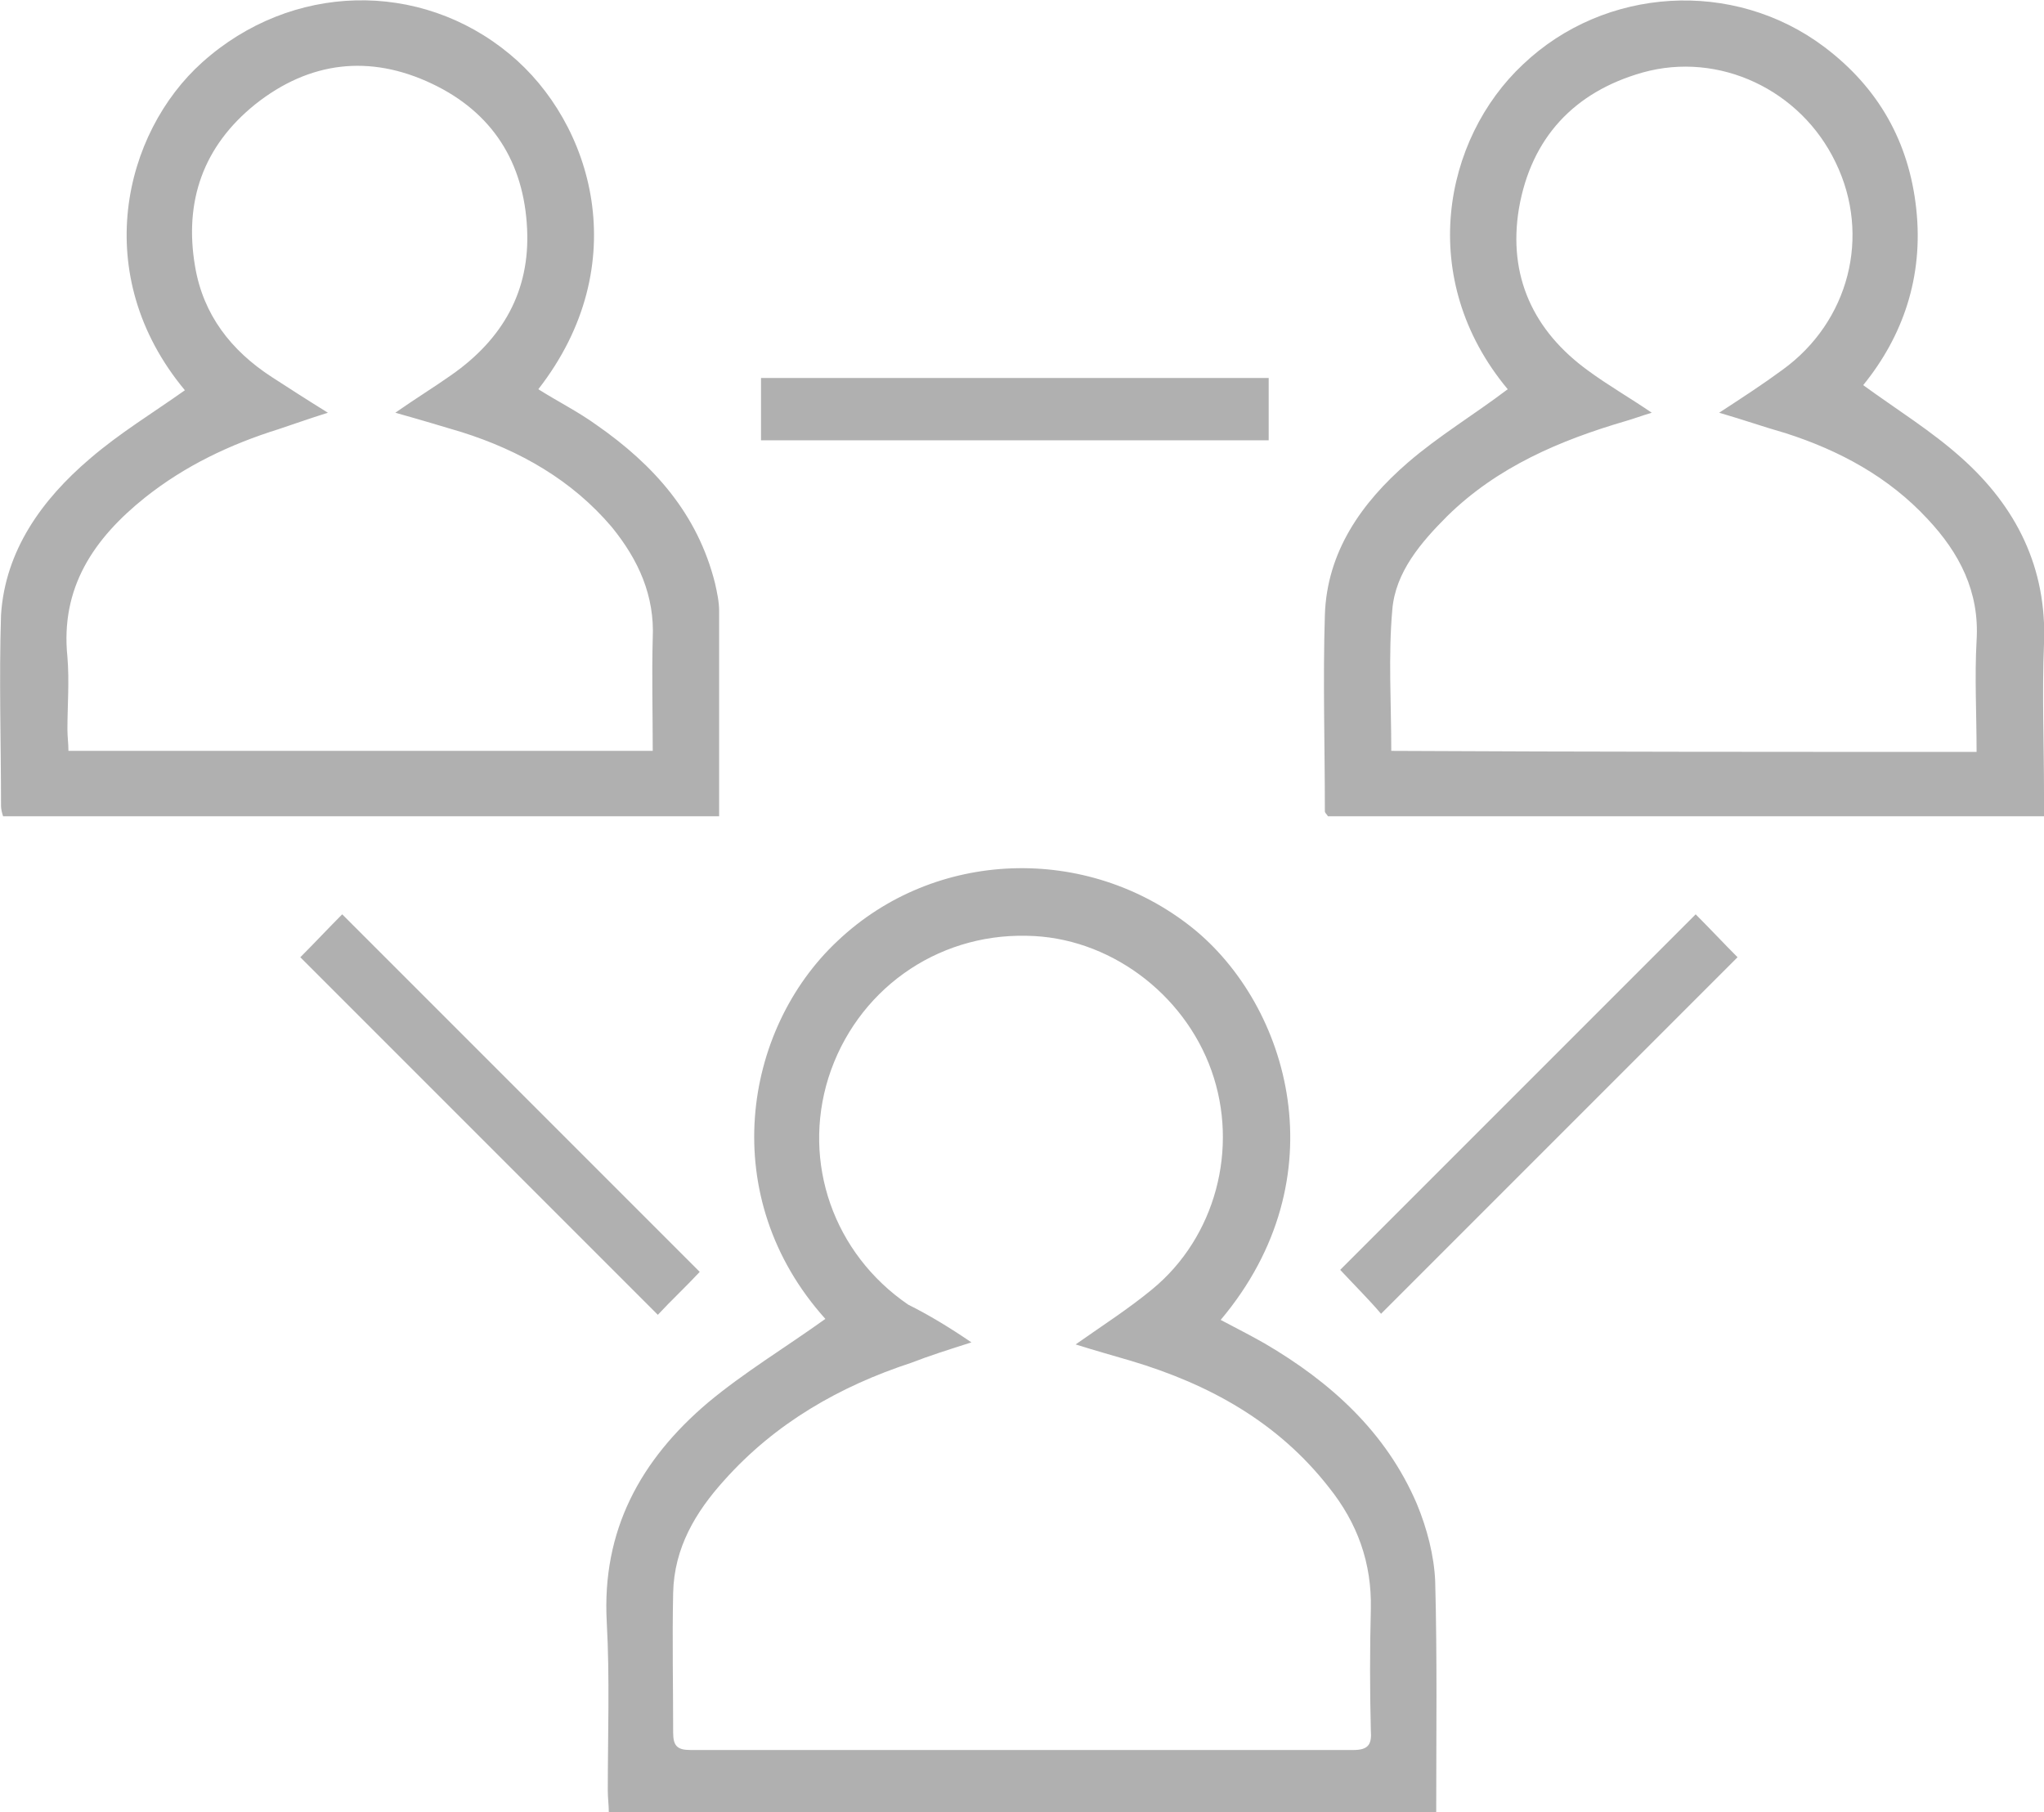
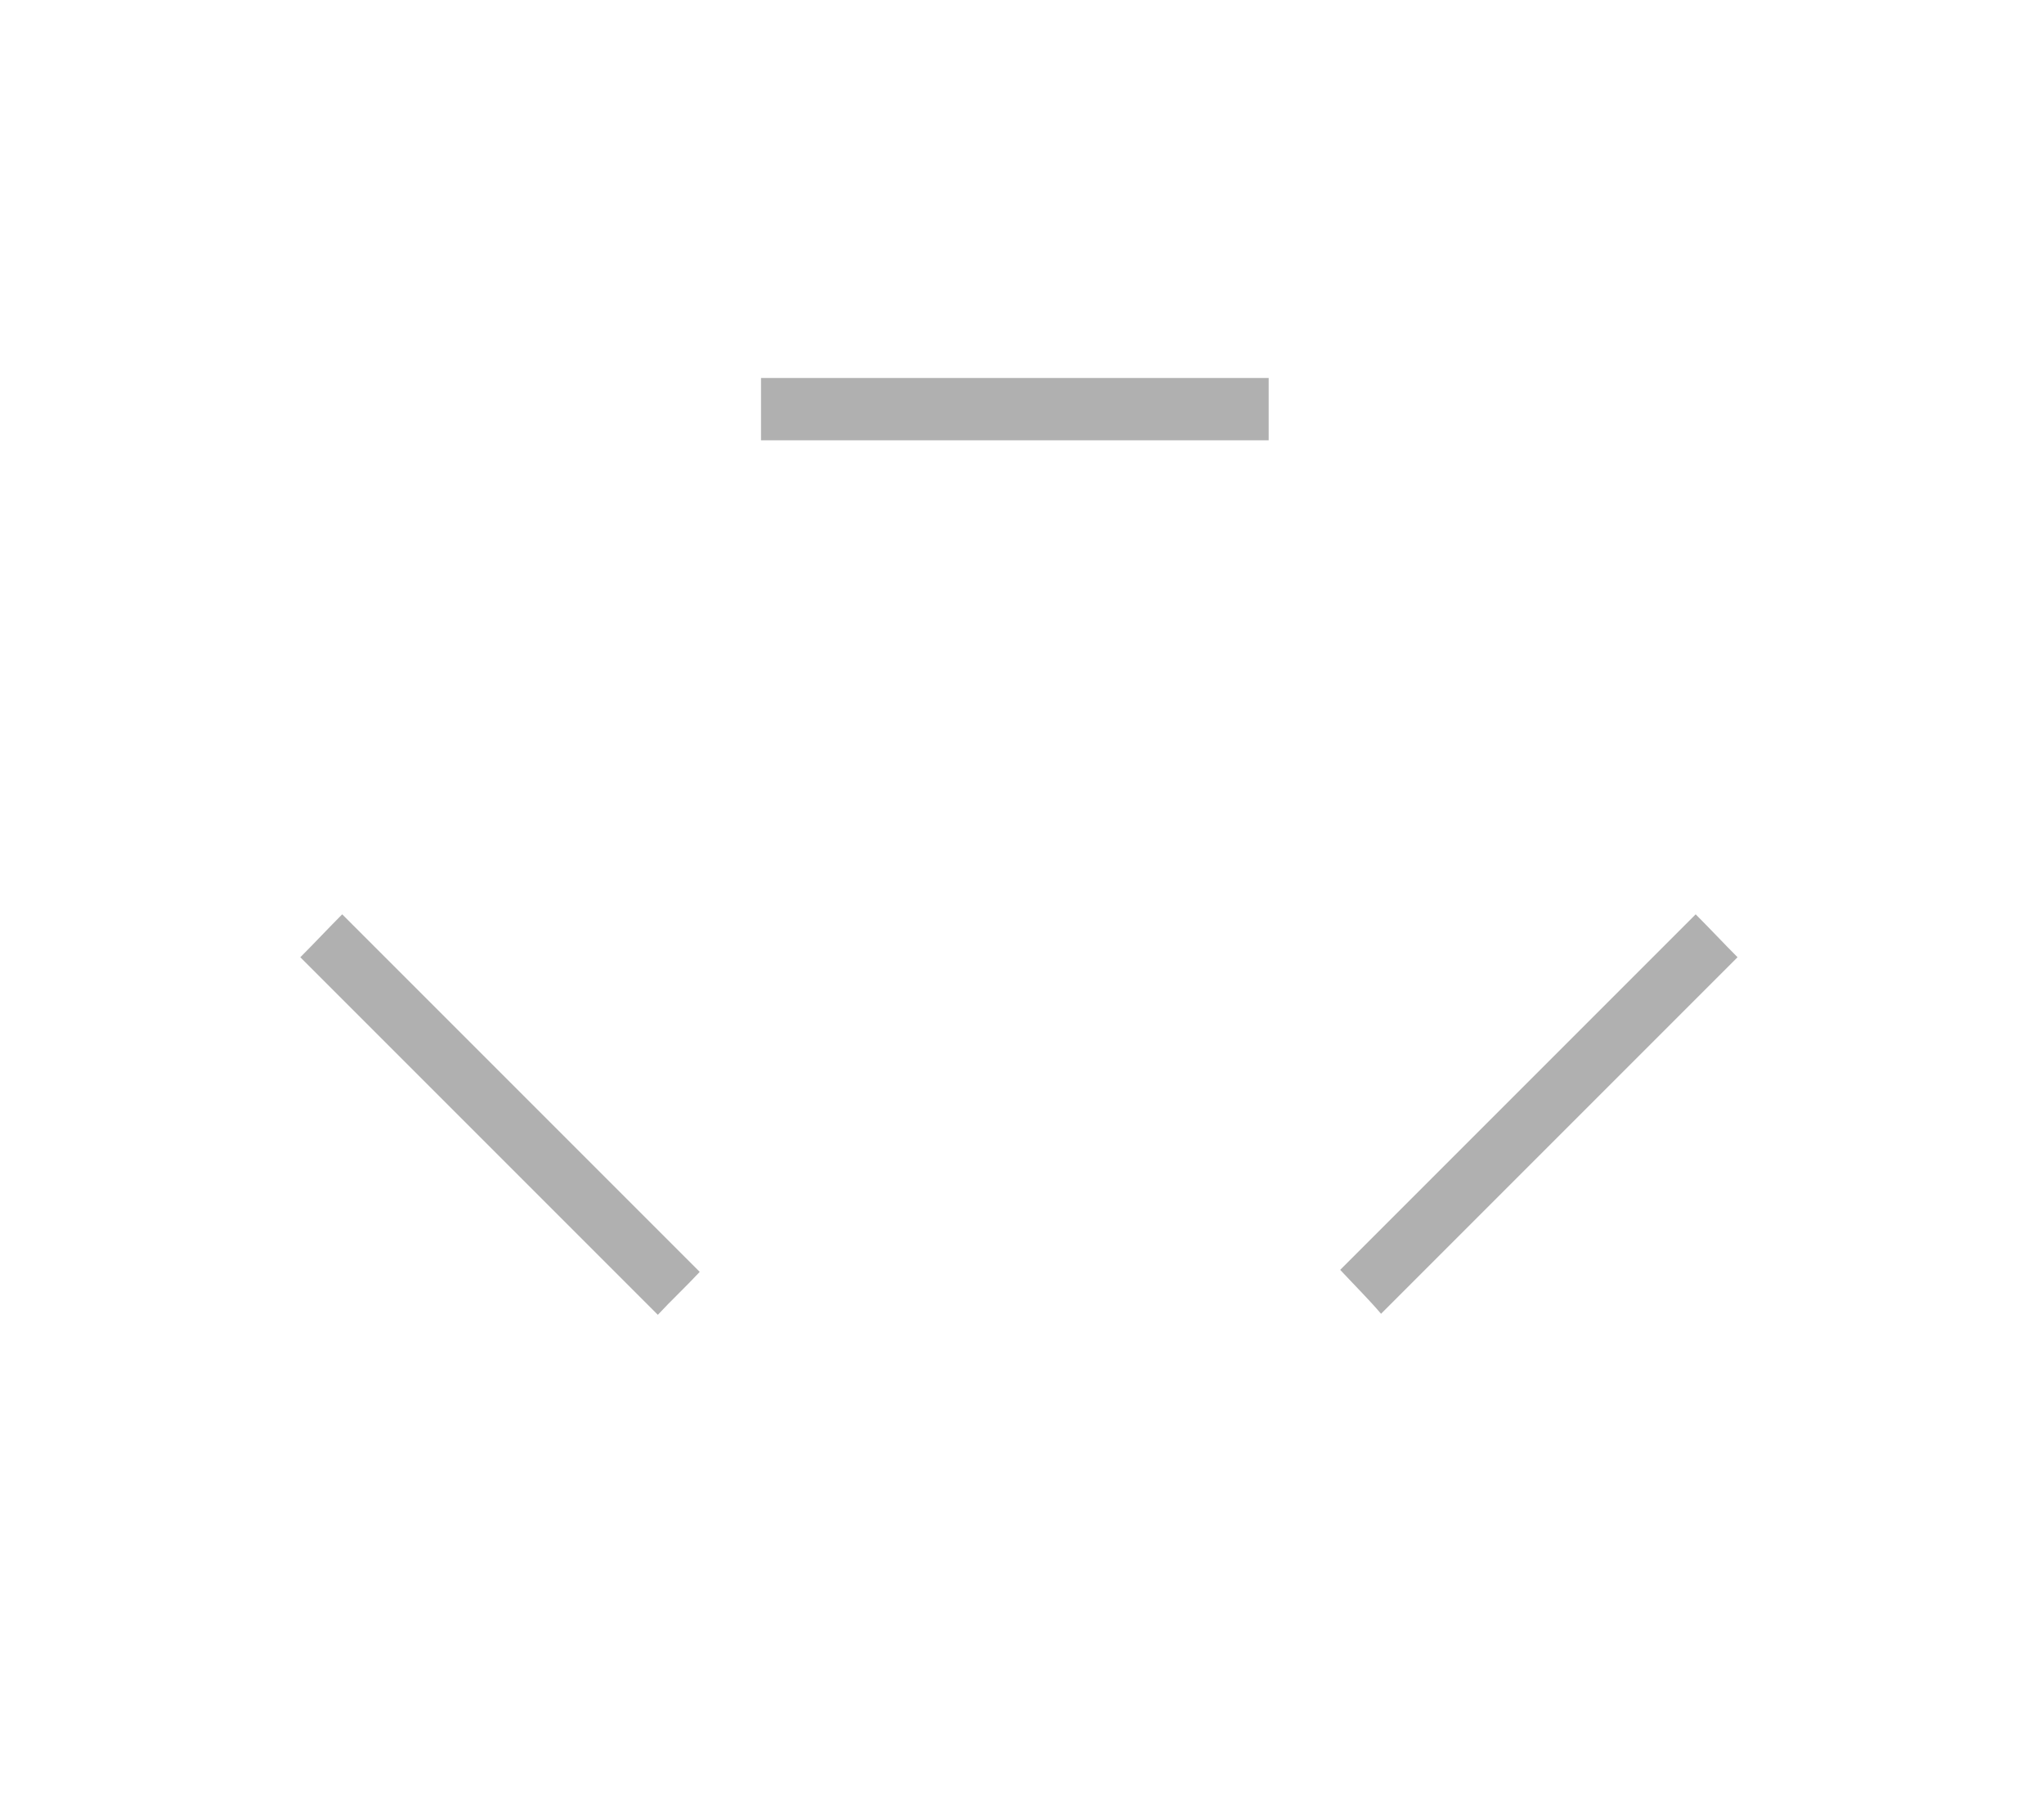
<svg xmlns="http://www.w3.org/2000/svg" version="1.1" id="图层_1" x="0px" y="0px" viewBox="0 0 200.1 177.4" style="enable-background:new 0 0 200.1 177.4;" xml:space="preserve">
-   <path fill="#B0B0B0" d="M80.8,129.1c-10.7-11.9-8.1-28.3,1.2-37c9.5-9,24.4-9.5,34.7-1.3c9.5,7.6,14.5,24.5,2.8,38.4c1.5,0.8,2.9,1.5,4.3,2.3  c6.5,3.8,11.9,8.7,14.9,15.7c1,2.4,1.7,5.1,1.8,7.6c0.2,7.5,0.1,14.9,0.1,22.6h-81c0-0.7-0.1-1.4-0.1-2.1c0-5.5,0.2-11-0.1-16.5  c-0.5-9,3.3-15.9,9.9-21.5C72.9,134.3,76.9,131.9,80.8,129.1L80.8,129.1z M95.1,131.4c-2.2,0.7-4.1,1.3-5.9,2  c-7,2.3-13.3,5.9-18.3,11.5c-2.8,3.1-4.9,6.6-5,11c-0.1,4.6,0,9.1,0,13.7c0,1.3,0.4,1.7,1.7,1.7h64.9c1.5,0,1.8-0.6,1.7-1.9  c-0.1-4-0.1-7.9,0-11.9c0.1-4.5-1.3-8.4-4.1-11.9c-5-6.4-11.7-10.1-19.4-12.4c-1.7-0.5-3.5-1-5.4-1.6c2.7-1.9,5.2-3.5,7.5-5.4  c6.2-5.1,8.5-13.8,5.8-21.4c-2.7-7.6-10.1-13.1-18.1-13.2c-8.9-0.2-16.7,5.4-19.4,13.9c-2.6,8.3,0.5,17.2,7.8,22.2  C90.9,128.7,92.9,129.9,95.1,131.4z M147.6,38.1c-9-10.8-6.3-24.5,1.5-31.8c8-7.6,20.6-8.4,29.5-1.7c5.3,4,8.3,9.3,9,15.9  c0.7,6.6-1.3,12.4-5.2,17.2c3.3,2.4,6.7,4.5,9.6,7.1c5.4,4.8,8.4,10.8,8.1,18.2c-0.2,4.9,0,9.8,0,14.7v2.2H130  c-0.1-0.2-0.3-0.3-0.3-0.5c0-6.4-0.2-12.8,0-19.2c0.2-6.2,3.6-11,8.1-14.9C140.8,42.7,144.3,40.6,147.6,38.1z M193.5,73.6  c0-3.8-0.2-7.3,0-10.9c0.3-4.8-1.7-8.6-4.8-11.9c-3.8-4.1-8.6-6.7-13.9-8.4c-2.1-0.6-4.1-1.3-6.5-2c2.3-1.5,4.3-2.8,6.2-4.2  c6.5-4.7,8.7-13.1,5.2-20.3c-3.4-7.1-11.4-10.9-18.9-8.8c-6.7,1.9-10.9,6.4-12.1,13.3c-1.1,6.6,1.4,12,6.8,15.9  c1.9,1.4,4,2.6,6.2,4.1c-1,0.3-1.8,0.6-2.5,0.8c-6.5,1.9-12.6,4.5-17.5,9.3c-2.6,2.6-5.1,5.5-5.4,9.2c-0.4,4.5-0.1,9.1-0.1,13.8  C155.3,73.6,174.3,73.6,193.5,73.6z M18.1,38.2c-9.4-11.3-6-25.2,1.7-32.1C28.5-1.7,41.1-2,49.9,5.3C58,12,62.2,25.9,52.7,38.1  c1.9,1.2,3.9,2.2,5.7,3.5c5.6,3.9,9.9,8.7,11.6,15.5c0.2,0.9,0.4,1.8,0.4,2.7v20.1H0.3c-0.1-0.3-0.2-0.7-0.2-1  c0-6.2-0.2-12.4,0-18.7c0.4-6.3,4-11.3,8.7-15.3C11.7,42.4,15,40.4,18.1,38.2z M38.7,40.4c2-1.4,3.8-2.5,5.5-3.7  c5-3.5,7.7-8.2,7.4-14.3c-0.3-6.5-3.4-11.4-9.3-14.2c-6.1-2.9-12-2.2-17.3,2c-5.1,4.1-7,9.5-5.9,15.9c0.8,4.7,3.5,8.2,7.5,10.8  c1.7,1.1,3.4,2.2,5.5,3.5c-1.9,0.6-3.3,1.1-4.8,1.6c-4.8,1.5-9.2,3.6-13.1,6.7c-5,4-8.3,8.8-7.6,15.6c0.2,2.4,0,4.8,0,7.1  c0,0.7,0.1,1.4,0.1,2.1h57.2c0-3.8-0.1-7.4,0-11c0.2-4.2-1.4-7.7-4-10.9c-3.9-4.6-9-7.5-14.7-9.3C43.2,41.7,41.2,41.1,38.7,40.4z" />
  <path fill="#B0B0B0" d="M29.4,93.7c1.4-1.4,2.8-2.9,4.1-4.2l35,35c-1.3,1.4-2.8,2.8-4.1,4.2L29.4,93.7z M131.2,124.3L166,89.5  c1.4,1.4,2.8,2.9,4.1,4.2l-34.9,34.9C134.1,127.3,132.6,125.8,131.2,124.3L131.2,124.3z M124.2,37v6.1H74.5V37  C74.5,37,124.2,37,124.2,37z" />
</svg>